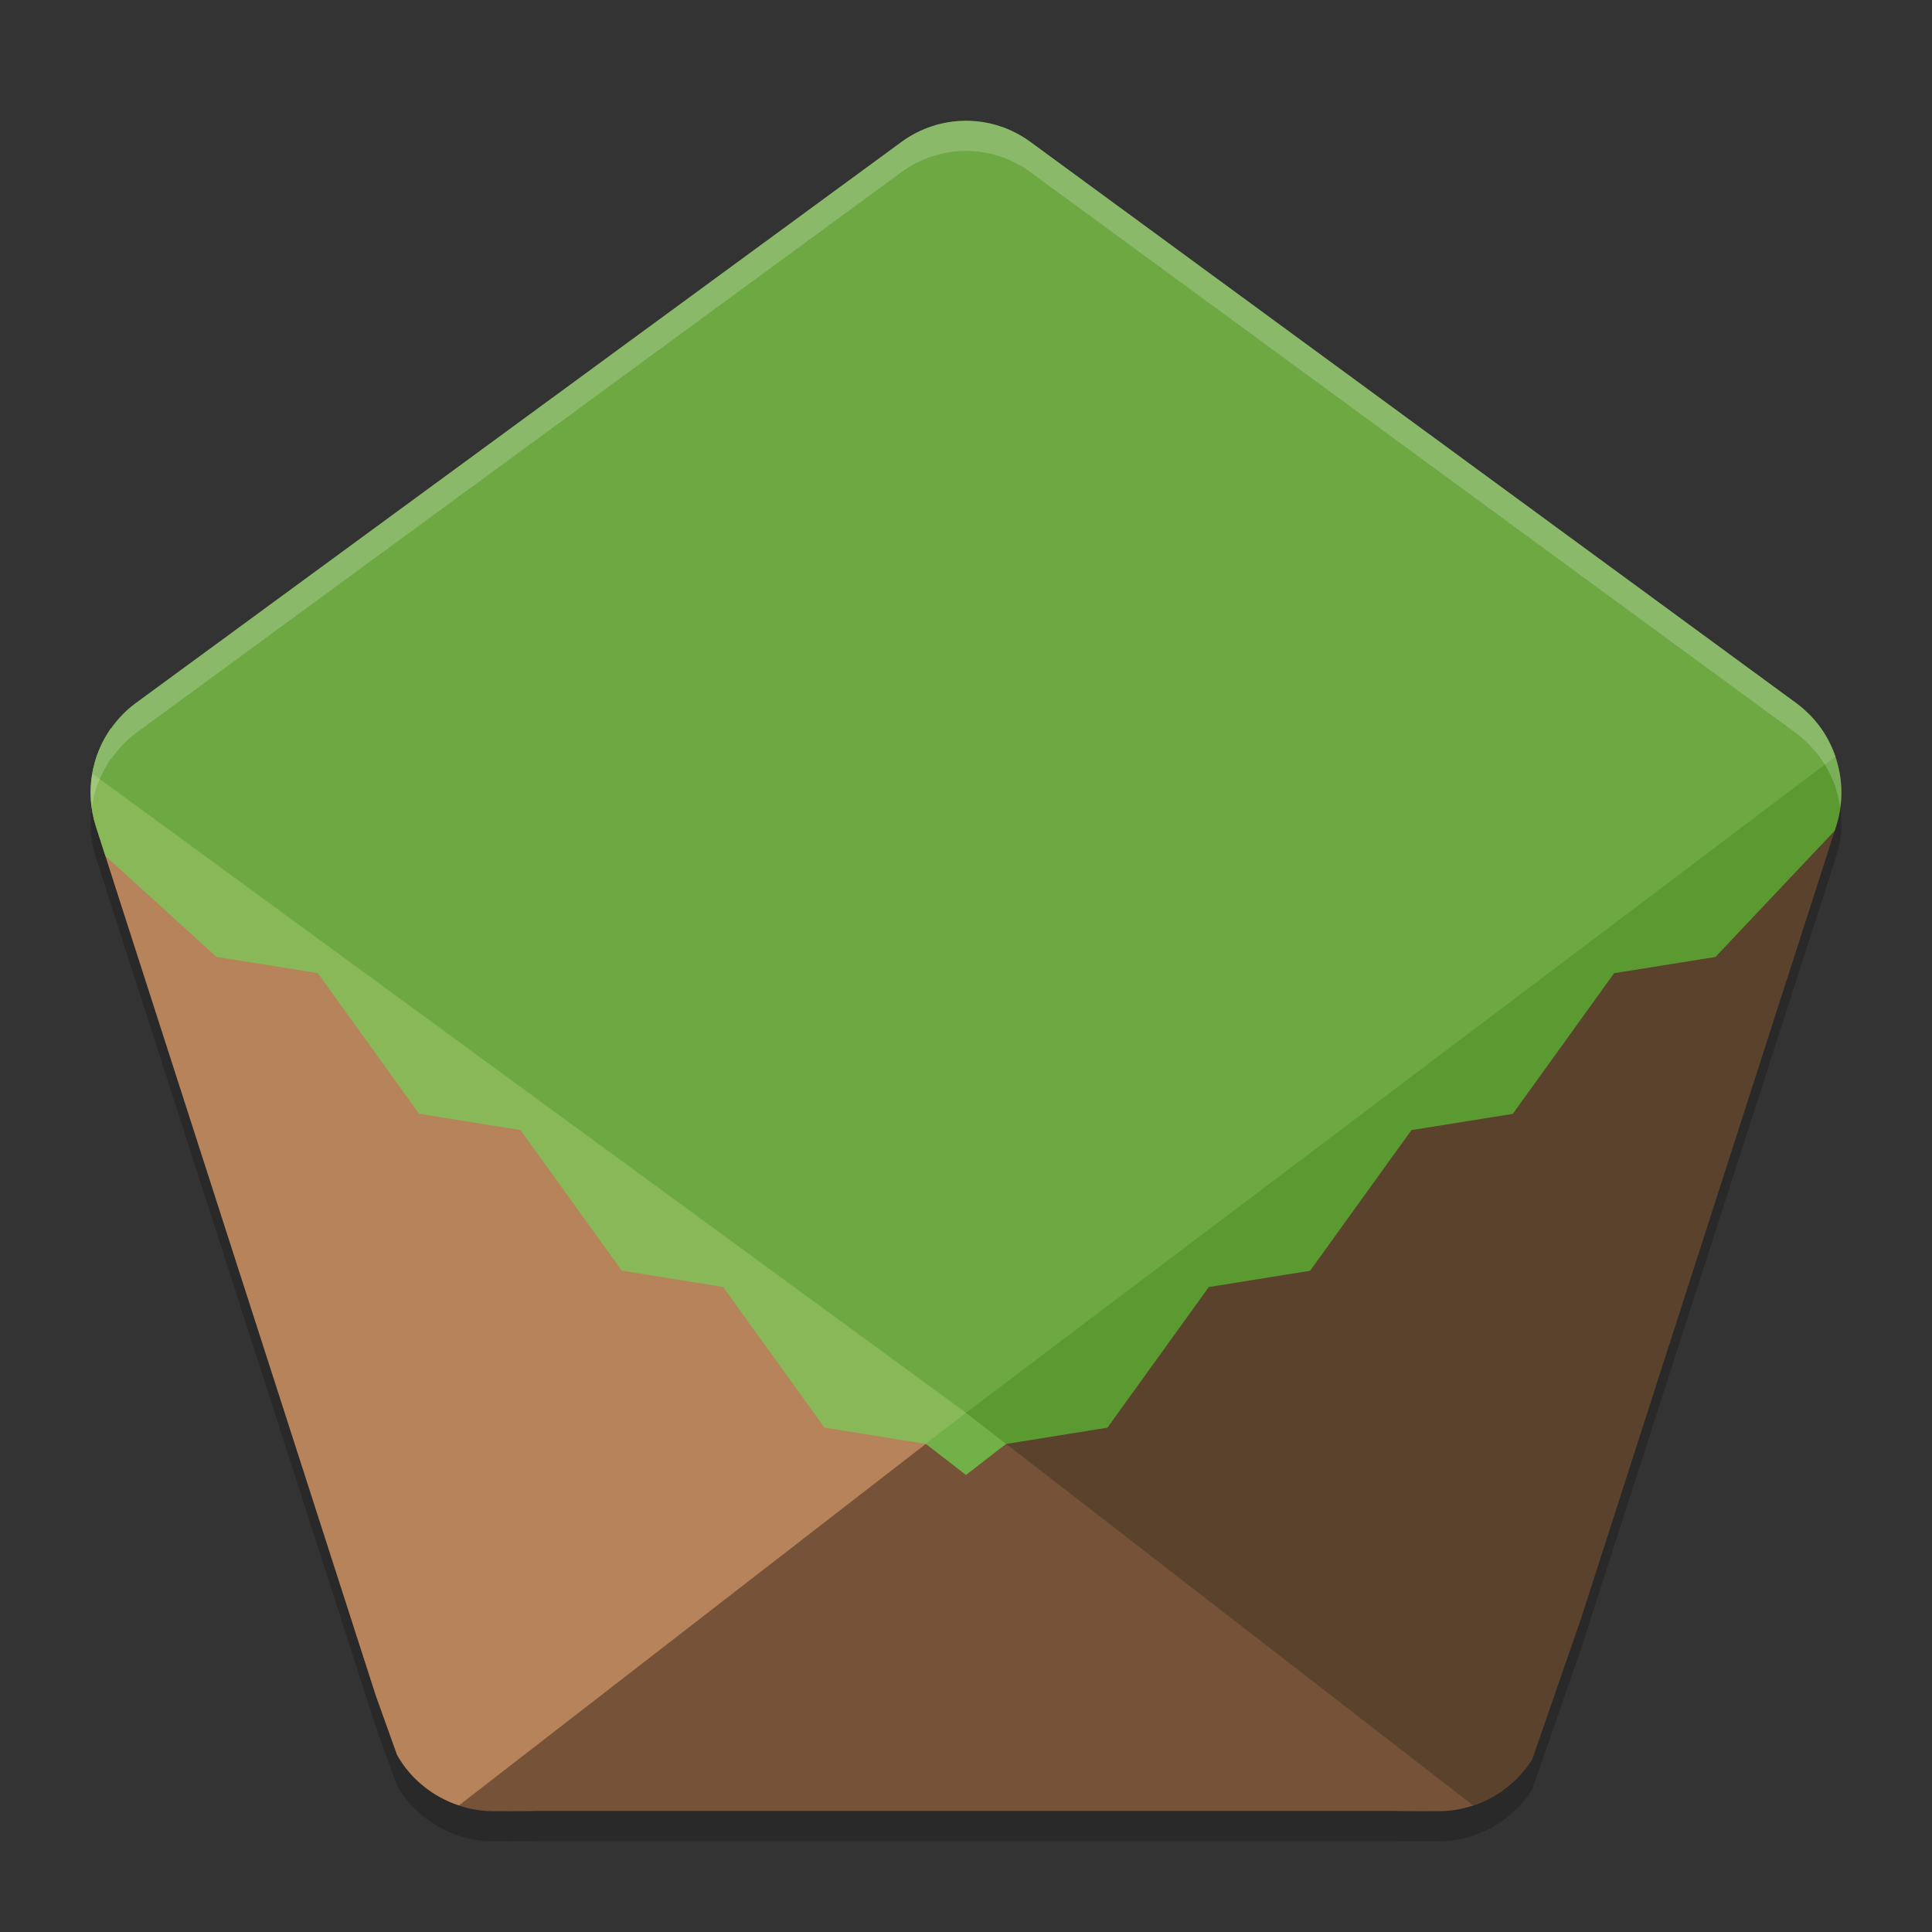
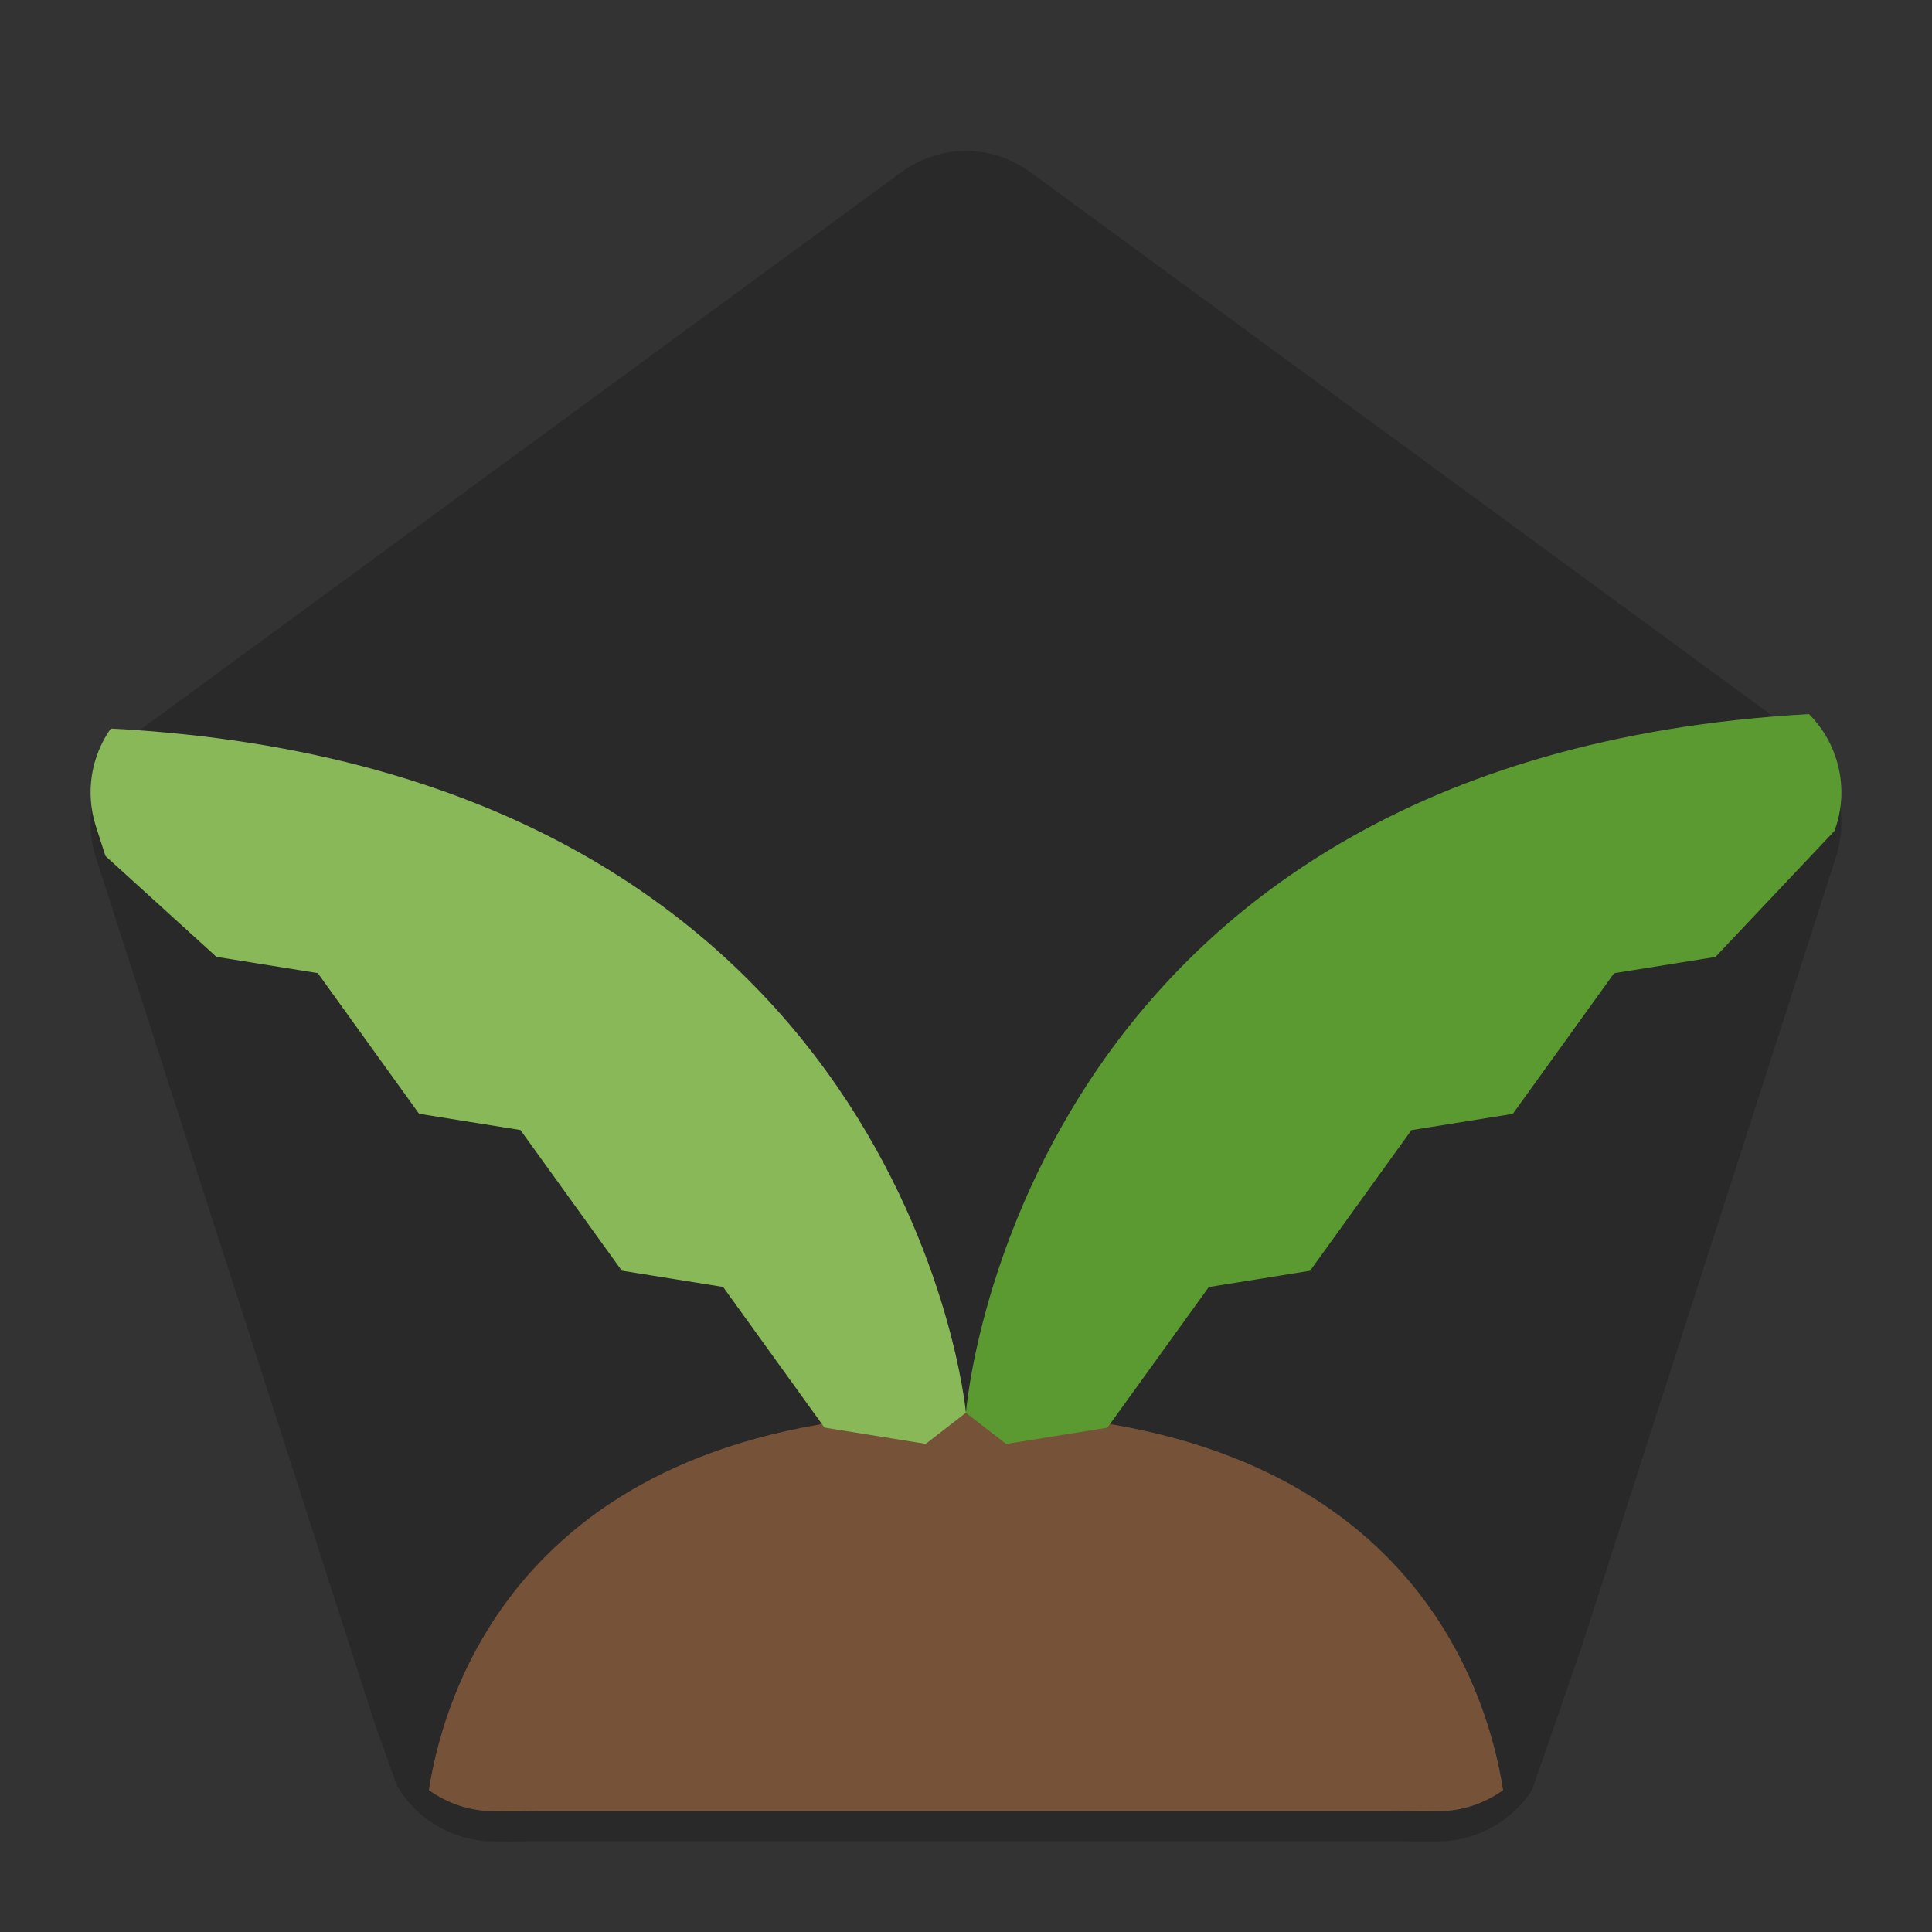
<svg xmlns="http://www.w3.org/2000/svg" width="64" height="64" version="1.1">
  <rect width="100%" height="100%" fill="#333333" stroke="none" />
  <path style="opacity:0.2" d="M 31.998,5 C 31.238,5 30.489,5.242 29.865,5.699 L 4.485,24.293 c -0.321,0.235 -0.58,0.526 -0.801,0.84 -0.007,-3.48e-4 -0.013,3.48e-4 -0.02,0 -0.035,0.05 -0.065,0.104 -0.098,0.156 -0.018,0.028 -0.034,0.057 -0.051,0.086 -0.109,0.183 -0.202,0.372 -0.277,0.57 -0.005,0.012 -0.011,0.023 -0.016,0.035 -0.156,0.424 -0.23,0.875 -0.223,1.332 0.003,0.209 0.019,0.416 0.059,0.625 0.028,0.146 0.063,0.294 0.109,0.438 l 0.316,0.98 0.402,1.254 8.142,25.282 0.414,1.281 0.703,1.965 c 0.264,0.471 0.63,0.862 1.055,1.164 0.009,0.007 0.018,0.013 0.027,0.02 0.043,0.03 0.088,0.058 0.133,0.086 0.052,0.033 0.103,0.067 0.156,0.098 0.037,0.021 0.075,0.043 0.113,0.062 0.083,0.044 0.168,0.083 0.254,0.121 0.446,0.195 0.924,0.304 1.414,0.309 0.901,0.009 1.512,-0.008 1.512,-0.008 h 14.186 14.186 c 0,0 0.611,0.016 1.512,0.008 0.483,-0.005 0.955,-0.111 1.395,-0.301 0.097,-0.042 0.192,-0.087 0.285,-0.137 0.077,-0.041 0.153,-0.083 0.227,-0.129 0.033,-0.02 0.065,-0.041 0.098,-0.062 0.031,-0.021 0.063,-0.041 0.094,-0.062 -3.58e-4,-0.002 3.62e-4,-0.006 0,-0.008 0.379,-0.27 0.711,-0.609 0.965,-1.016 l 1.617,-4.664 7.732,-24.008 0.672,-2.09 0.047,-0.145 c 0.053,-0.166 0.092,-0.336 0.121,-0.504 4.44e-4,-0.003 -4.38e-4,-0.005 0,-0.008 0.025,-0.147 0.044,-0.294 0.051,-0.441 0.002,-0.041 -5.58e-4,-0.081 0,-0.121 0.002,-0.138 -0.002,-0.274 -0.016,-0.41 -0.003,-0.029 -0.008,-0.057 -0.012,-0.086 -0.011,-0.089 -0.029,-0.178 -0.047,-0.266 -0.027,-0.138 -0.063,-0.273 -0.105,-0.406 -0.007,-0.022 -0.008,-0.045 -0.016,-0.066 v -0.004 c -0.008,-0.023 -0.019,-0.044 -0.027,-0.066 -0.039,-0.108 -0.087,-0.212 -0.137,-0.316 -0.025,-0.052 -0.047,-0.105 -0.074,-0.156 -0.064,-0.12 -0.134,-0.235 -0.211,-0.348 -0.023,-0.034 -0.046,-0.068 -0.07,-0.102 -0.066,-0.09 -0.14,-0.174 -0.215,-0.258 -0.168,-0.189 -0.349,-0.37 -0.559,-0.523 L 34.127,5.699 C 33.503,5.242 32.757,5 31.998,5 Z" />
  <path style="fill:#765338" d="m 31.999,46.801 c -14.44,0 -17.246,8.994 -17.793,12.499 0.612,0.437 1.347,0.69 2.101,0.697 0.901,0.009 1.51,-0.008 1.51,-0.008 h 14.182 14.185 c 0,0 0.609,0.017 1.51,0.008 0.753,-0.007 1.487,-0.259 2.098,-0.695 C 49.247,55.8 46.445,46.801 31.999,46.801 Z" />
-   <path style="fill:#b7835a" d="m 3.055,25.629 c -0.098,0.57 -0.064,1.168 0.121,1.745 l 0.717,2.234 8.143,25.282 0.413,1.282 0.704,1.963 c 0.454,0.81 1.2,1.392 2.05,1.671 L 31.999,46.801 Z" />
-   <path style="fill:#5b422d" d="M 60.802,25.066 31.999,46.801 48.797,59.806 c 0.798,-0.262 1.502,-0.791 1.961,-1.526 l 1.616,-4.665 7.733,-24.008 0.717,-2.234 c 0.248,-0.771 0.226,-1.578 -0.022,-2.308 z" />
-   <path style="fill:#72b147" d="m 33.329,47.83 -1.33,1.03 -1.331,-1.03 c 0,-1.03 1.331,-1.03 1.331,-1.03 0,0 1.331,0 1.331,1.03 z" />
  <path style="fill:#5a9a30" d="m 59.925,23.655 c -26.274,1.468 -27.927,23.147 -27.927,23.147 l 1.332,1.031 3.355,-0.539 3.358,-4.659 3.355,-0.539 3.358,-4.659 3.358,-0.539 3.355,-4.659 3.358,-0.539 3.949,-4.181 0.046,-0.145 c 0.426,-1.325 0.062,-2.76 -0.898,-3.719 z" />
  <path style="fill:#88b858" d="M 3.67,24.133 C 3.02,25.056 2.817,26.254 3.177,27.374 l 0.316,0.982 3.676,3.341 3.358,0.539 3.355,4.659 3.358,0.539 3.358,4.659 3.355,0.539 3.358,4.659 3.355,0.539 1.332,-1.031 c 0,0 -1.942,-21.276 -28.329,-22.665 z" />
-   <path style="fill:#6da843" d="m 31.999,4 c -0.759,-6.4e-5 -1.506,0.24 -2.131,0.697 L 4.493,23.294 C 3.712,23.866 3.215,24.711 3.058,25.626 L 31.999,46.799 60.802,25.063 C 60.566,24.369 60.125,23.746 59.507,23.294 L 34.13,4.697 C 33.505,4.24 32.758,4 31.999,4 Z" />
-   <path style="opacity:0.2;fill:#ffffff" d="M 32 4 C 31.241 4 30.492 4.242 29.867 4.699 L 4.492 23.293 C 4.171 23.528 3.913 23.819 3.691 24.133 C 3.685 24.132 3.678 24.133 3.672 24.133 C 3.636 24.183 3.607 24.237 3.574 24.289 C 3.556 24.317 3.54 24.346 3.523 24.375 C 3.415 24.558 3.321 24.747 3.246 24.945 C 3.242 24.957 3.235 24.968 3.23 24.98 C 3.075 25.404 3 25.855 3.008 26.312 C 3.01 26.46 3.03 26.608 3.049 26.756 C 3.084 26.491 3.138 26.231 3.23 25.98 C 3.235 25.968 3.242 25.957 3.246 25.945 C 3.321 25.747 3.415 25.558 3.523 25.375 C 3.54 25.346 3.556 25.317 3.574 25.289 C 3.607 25.237 3.636 25.183 3.672 25.133 C 3.678 25.133 3.685 25.132 3.691 25.133 C 3.913 24.819 4.171 24.528 4.492 24.293 L 29.867 5.699 C 30.492 5.242 31.241 5 32 5 C 32.759 5 33.504 5.242 34.129 5.699 L 59.508 24.293 C 59.718 24.447 59.899 24.627 60.066 24.816 C 60.141 24.901 60.215 24.984 60.281 25.074 C 60.306 25.108 60.328 25.142 60.352 25.176 C 60.429 25.288 60.499 25.404 60.562 25.523 C 60.59 25.575 60.612 25.627 60.637 25.68 C 60.686 25.784 60.734 25.888 60.773 25.996 C 60.782 26.019 60.793 26.04 60.801 26.062 L 60.801 26.066 C 60.808 26.088 60.809 26.111 60.816 26.133 C 60.859 26.266 60.895 26.401 60.922 26.539 C 60.936 26.608 60.948 26.678 60.959 26.748 C 60.975 26.639 60.991 26.531 60.996 26.422 C 60.998 26.381 60.996 26.341 60.996 26.301 C 60.998 26.163 60.994 26.027 60.98 25.891 C 60.978 25.862 60.972 25.833 60.969 25.805 C 60.958 25.715 60.939 25.627 60.922 25.539 C 60.895 25.401 60.859 25.266 60.816 25.133 C 60.809 25.111 60.808 25.088 60.801 25.066 L 60.801 25.062 C 60.793 25.04 60.782 25.019 60.773 24.996 C 60.734 24.888 60.686 24.784 60.637 24.68 C 60.612 24.627 60.59 24.575 60.562 24.523 C 60.499 24.404 60.429 24.288 60.352 24.176 C 60.328 24.142 60.306 24.108 60.281 24.074 C 60.215 23.984 60.141 23.901 60.066 23.816 C 59.899 23.627 59.718 23.447 59.508 23.293 L 34.129 4.699 C 33.504 4.242 32.759 4 32 4 z" />
</svg>